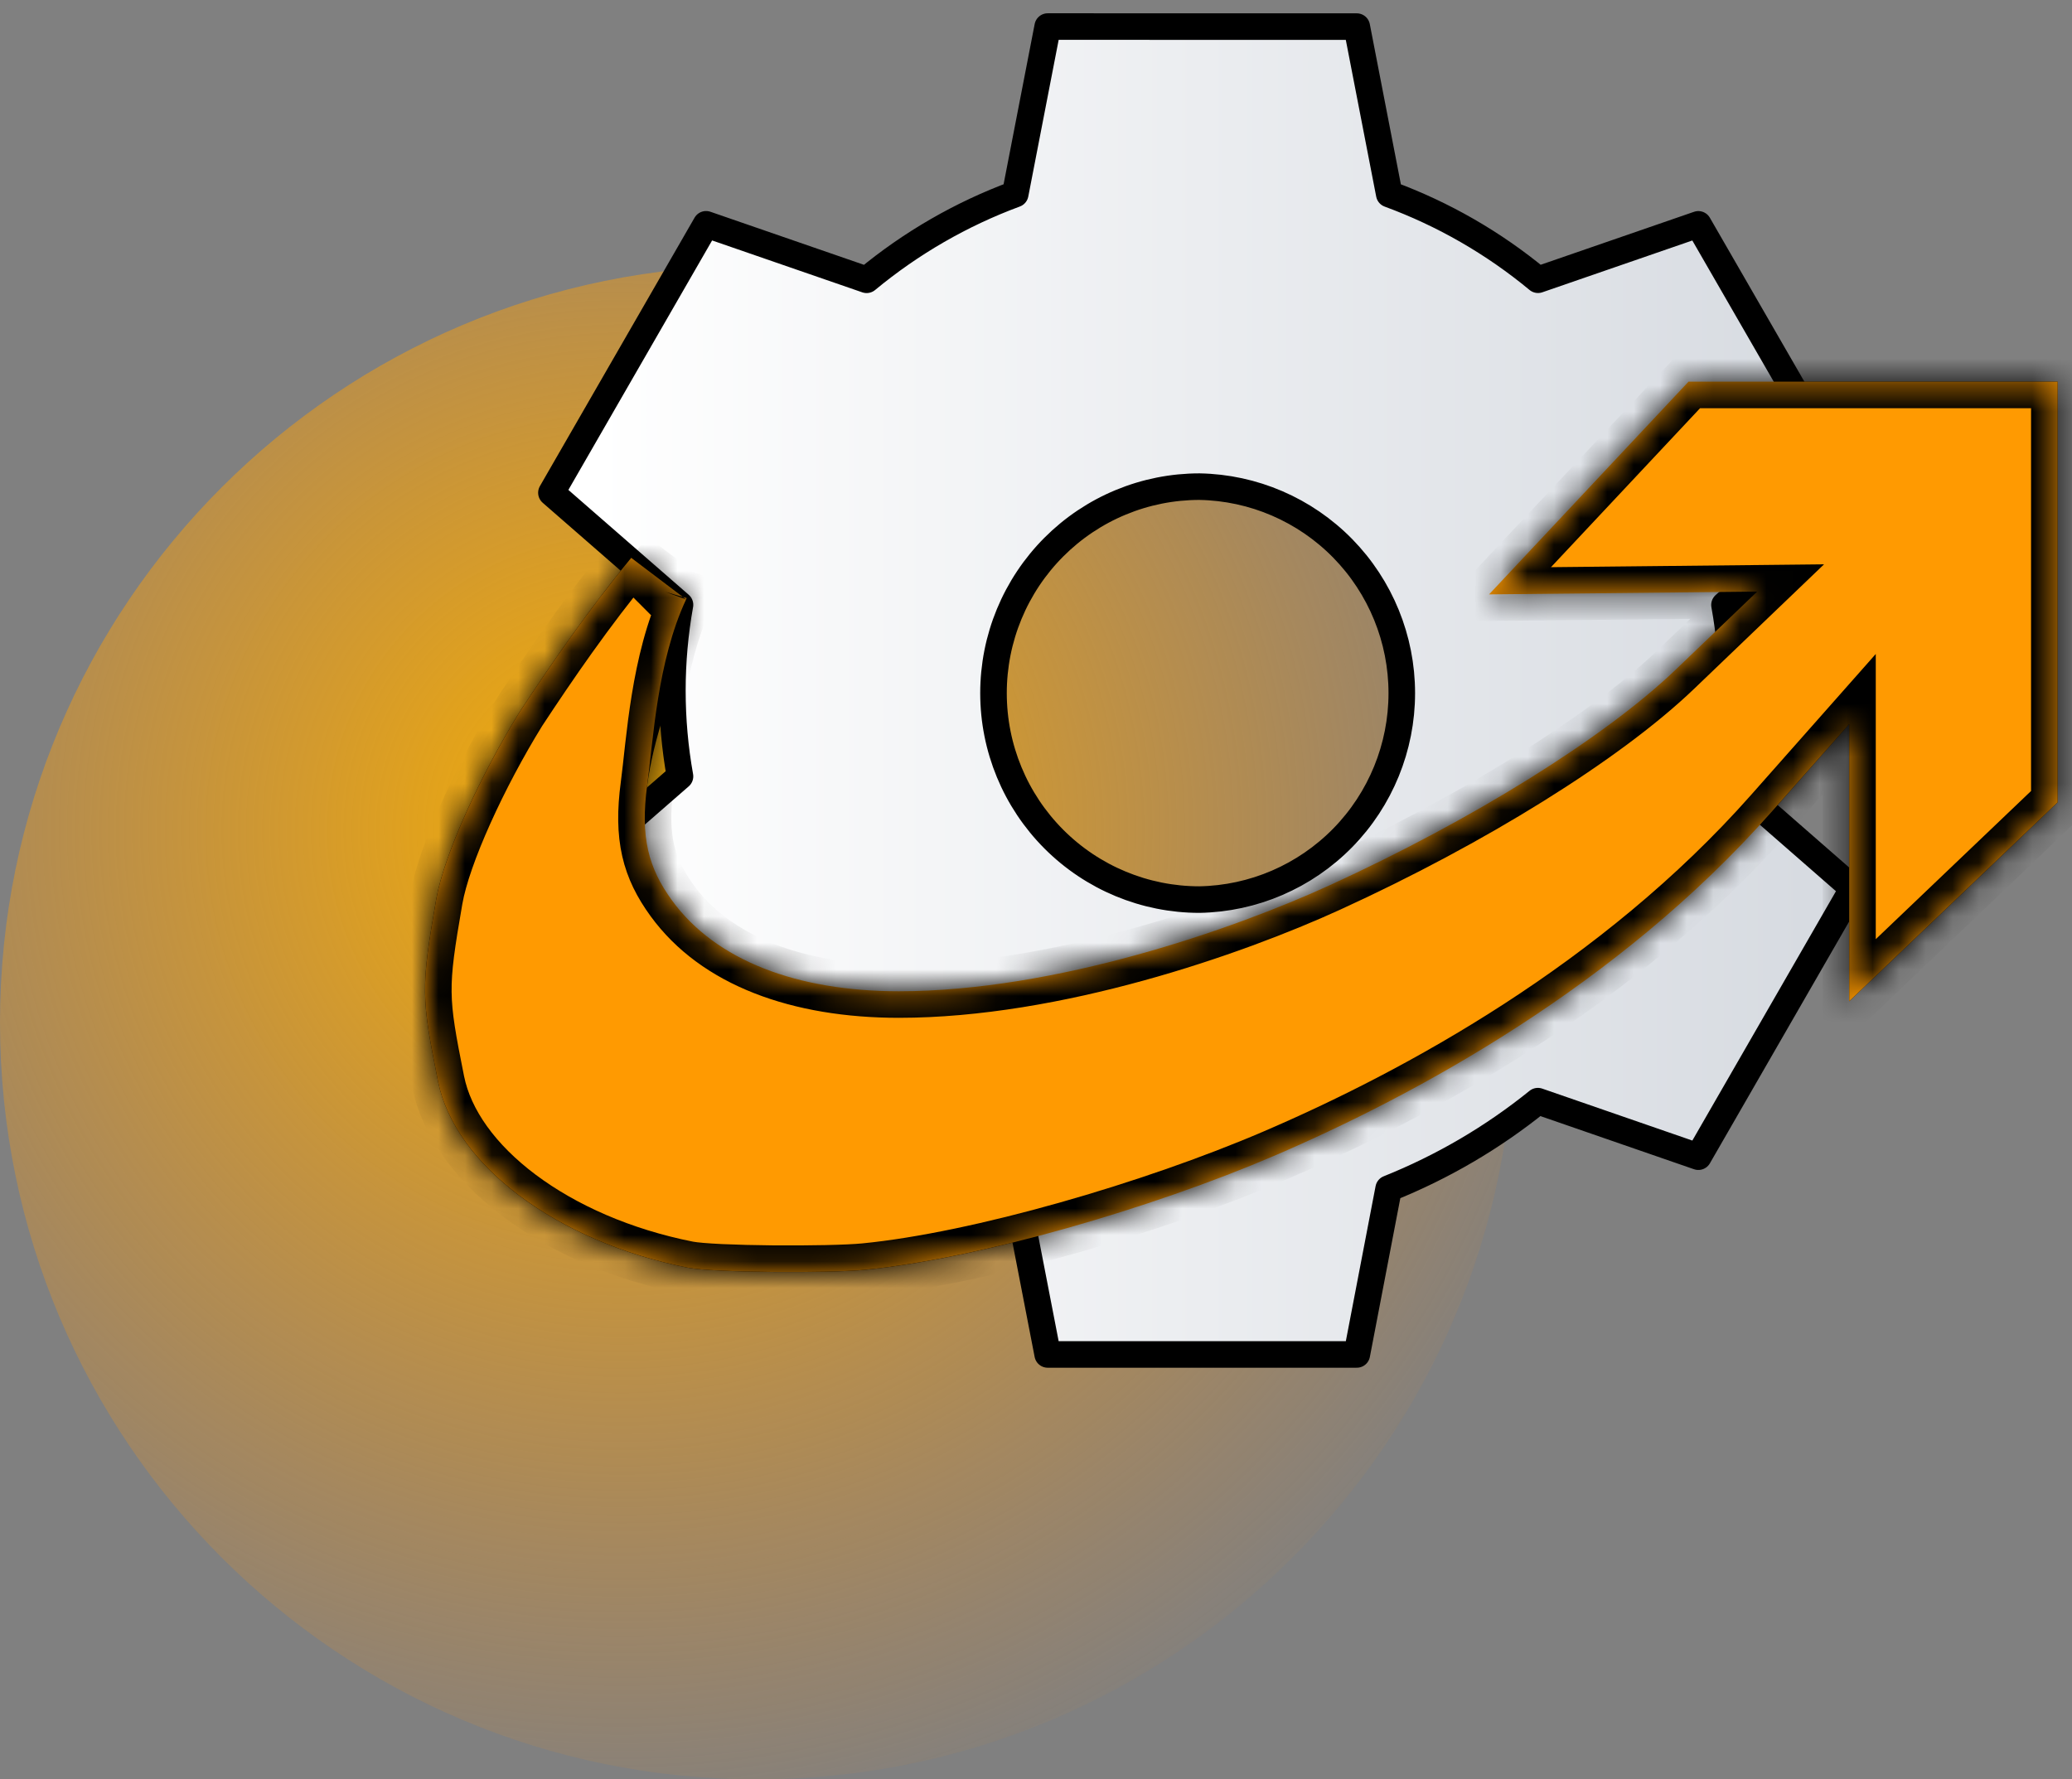
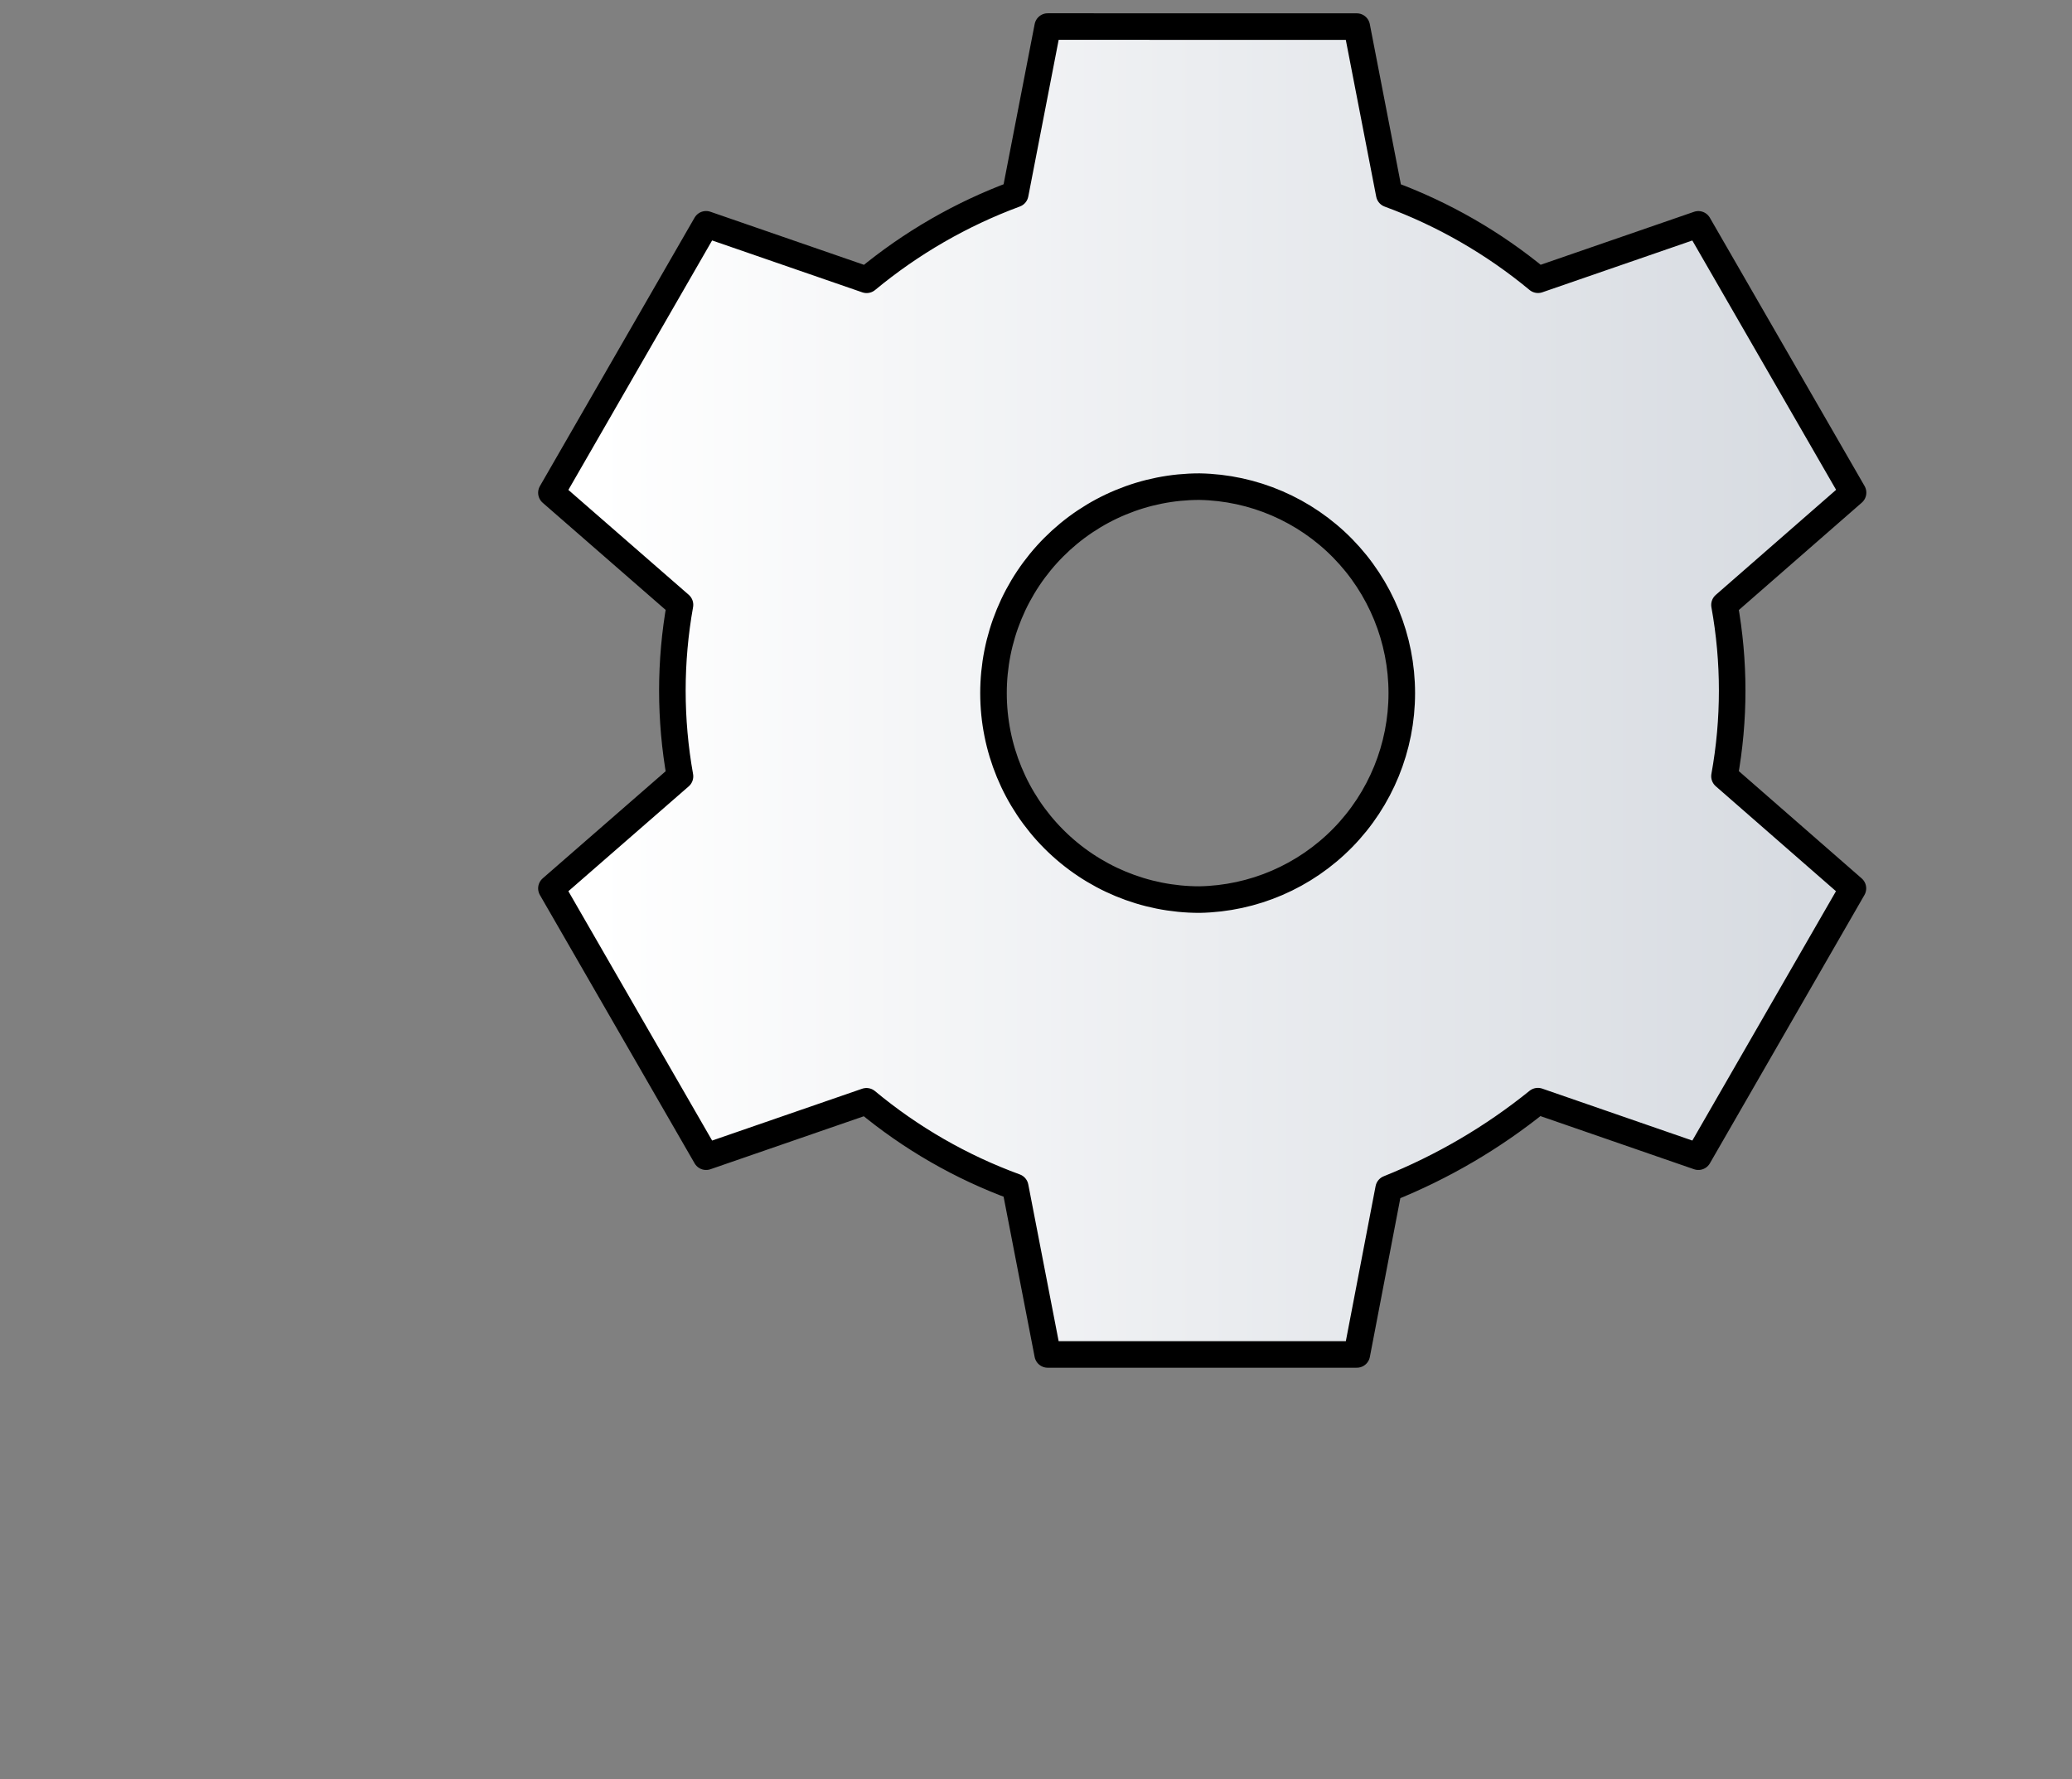
<svg xmlns="http://www.w3.org/2000/svg" width="78" height="67" viewBox="0 0 78 67" fill="none">
  <rect x="0" y="0" width="78" height="67" fill="#808080" stroke="none" />
-   <path d="M57 38.5C57 54.24 44.24 67 28.5 67C12.76 67 0 54.24 0 38.5C0 22.76 12.76 10 28.5 10C44.24 10 57 22.76 57 38.5Z" fill="url(#paint0_radial_93_2617)" />
-   <path d="M70.113 27.265V25.945L69.238 26.934L66.297 30.26C60.593 36.711 53.081 40.782 47.764 43.063L47.947 43.489L47.764 43.063C43.206 45.02 36.731 46.904 32.506 47.317C31.876 47.378 30.471 47.406 29.088 47.393C28.401 47.386 27.728 47.37 27.17 47.344C26.6 47.318 26.184 47.282 25.989 47.244C23.578 46.765 21.455 45.823 19.868 44.634C18.276 43.441 17.261 42.028 16.979 40.618C16.663 39.039 16.511 38.208 16.501 37.36C16.49 36.511 16.62 35.629 16.912 33.952C17.049 33.168 17.447 32.041 18.007 30.796C18.562 29.561 19.263 28.24 19.985 27.072C22.439 23.342 25.637 18.832 30.565 15.084C28.63 18.123 26.944 21.074 25.899 23.306C24.78 25.7 24.107 27.73 23.868 29.5C23.73 30.52 23.738 31.364 23.912 32.128C24.086 32.896 24.422 33.551 24.895 34.201C26.676 36.651 29.942 37.825 33.836 37.825C39.842 37.825 46.578 35.472 50.231 33.803C55.643 31.332 60.703 28.188 63.428 25.576L66.495 22.637L67.407 21.762L66.144 21.776L57.221 21.869L63.781 14.871H76.959V29.997L70.113 36.533V27.265Z" fill="#FF9A01" stroke="black" />
  <path d="M39.441 1L38.218 7.307C36.185 8.059 34.294 9.151 32.624 10.535L26.58 8.446L20.758 18.554L25.598 22.773C25.216 24.909 25.216 27.097 25.598 29.233L20.758 33.451L26.581 43.554L32.618 41.468C34.287 42.856 36.181 43.946 38.218 44.691L39.44 51H51.077L52.275 44.756C54.3 43.945 56.194 42.836 57.893 41.463L63.935 43.554L69.753 33.451L64.918 29.228C65.304 27.096 65.304 24.911 64.918 22.778L69.758 18.55L63.934 8.448L57.898 10.533C56.227 9.148 54.333 8.058 52.298 7.31L51.075 1.002L39.441 1ZM45.153 18.324C47.185 18.36 49.122 19.195 50.547 20.649C51.971 22.104 52.77 24.06 52.77 26.099C52.77 28.137 51.971 30.094 50.547 31.548C49.122 33.002 47.185 33.837 45.153 33.873C43.097 33.873 41.126 33.054 39.672 31.597C38.217 30.139 37.4 28.162 37.4 26.1V26.099C37.4 25.078 37.6 24.067 37.99 23.123C38.38 22.18 38.951 21.323 39.671 20.601C40.391 19.879 41.245 19.306 42.186 18.916C43.127 18.525 44.135 18.324 45.153 18.324Z" fill="url(#paint1_linear_93_2617)" stroke="black" stroke-linecap="round" stroke-linejoin="round" />
  <mask id="path-4-inside-1_93_2617" fill="white">
-     <path fill-rule="evenodd" clip-rule="evenodd" d="M25.828 22.57L25.046 22.288L23.758 21L23.763 21.005C22.111 23.011 20.747 25.003 19.563 26.803C18.094 29.179 16.715 32.173 16.42 33.866C15.839 37.205 15.861 37.576 16.488 40.716C17.116 43.856 20.939 46.752 25.892 47.734C26.839 47.922 31.235 47.943 32.555 47.814C36.846 47.395 43.372 45.492 47.961 43.523C53.31 41.227 60.898 37.12 66.671 30.591L69.613 27.265V37.702L77.459 30.211V14.371H63.564L56.055 22.381L66.149 22.276L63.082 25.215C60.415 27.771 55.411 30.888 50.024 33.348C46.397 35.005 39.737 37.325 33.836 37.325C30.024 37.325 26.948 36.175 25.299 33.907C24.412 32.688 24.098 31.532 24.363 29.566C24.592 27.878 24.734 24.916 25.828 22.57ZM25.828 22.57C25.836 22.553 25.84 22.535 25.848 22.518L25.046 22.288L23.763 21.005L25.828 22.57Z" />
-   </mask>
-   <path fill-rule="evenodd" clip-rule="evenodd" d="M25.828 22.57L25.046 22.288L23.758 21L23.763 21.005C22.111 23.011 20.747 25.003 19.563 26.803C18.094 29.179 16.715 32.173 16.42 33.866C15.839 37.205 15.861 37.576 16.488 40.716C17.116 43.856 20.939 46.752 25.892 47.734C26.839 47.922 31.235 47.943 32.555 47.814C36.846 47.395 43.372 45.492 47.961 43.523C53.31 41.227 60.898 37.12 66.671 30.591L69.613 27.265V37.702L77.459 30.211V14.371H63.564L56.055 22.381L66.149 22.276L63.082 25.215C60.415 27.771 55.411 30.888 50.024 33.348C46.397 35.005 39.737 37.325 33.836 37.325C30.024 37.325 26.948 36.175 25.299 33.907C24.412 32.688 24.098 31.532 24.363 29.566C24.592 27.878 24.734 24.916 25.828 22.57ZM25.828 22.57C25.836 22.553 25.84 22.535 25.848 22.518L25.046 22.288L23.763 21.005L25.828 22.57Z" fill="#FF9A01" />
-   <path d="M25.046 22.288L24.339 22.995L24.496 23.153L24.706 23.228L25.046 22.288ZM23.758 21L24.465 20.293L23.051 21.707L23.758 21ZM19.563 26.803L18.727 26.253L18.72 26.265L18.712 26.277L19.563 26.803ZM16.42 33.866L15.434 33.695L15.434 33.695L16.42 33.866ZM16.488 40.716L15.508 40.912L15.508 40.912L16.488 40.716ZM25.892 47.734L25.698 48.715L25.698 48.715L25.892 47.734ZM32.555 47.814L32.652 48.809L32.652 48.809L32.555 47.814ZM47.961 43.523L47.567 42.604L47.567 42.604L47.961 43.523ZM66.671 30.591L67.421 31.254L67.421 31.254L66.671 30.591ZM69.613 27.265H70.613V24.625L68.864 26.603L69.613 27.265ZM69.613 37.702H68.613V40.039L70.303 38.425L69.613 37.702ZM77.459 30.211L78.15 30.935L78.459 30.639V30.211H77.459ZM77.459 14.371H78.459V13.371H77.459V14.371ZM63.564 14.371V13.371H63.131L62.835 13.687L63.564 14.371ZM56.055 22.381L55.326 21.697L53.724 23.405L56.066 23.381L56.055 22.381ZM66.149 22.276L66.841 22.997L68.666 21.249L66.139 21.276L66.149 22.276ZM63.082 25.215L62.39 24.493L62.39 24.493L63.082 25.215ZM50.024 33.348L49.608 32.439L49.608 32.439L50.024 33.348ZM25.299 33.907L26.108 33.319L26.108 33.319L25.299 33.907ZM24.363 29.566L25.354 29.7L25.354 29.7L24.363 29.566ZM25.848 22.518L26.754 22.942L27.25 21.88L26.123 21.556L25.848 22.518ZM24.706 23.228L25.488 23.511L26.167 21.629L25.385 21.347L24.706 23.228ZM23.051 21.707L24.339 22.995L25.753 21.581L24.465 20.293L23.051 21.707ZM24.47 20.298L24.465 20.293L23.051 21.707L23.056 21.713L24.47 20.298ZM22.992 20.369C21.305 22.416 19.919 24.443 18.727 26.253L20.398 27.352C21.576 25.563 22.916 23.606 24.535 21.641L22.992 20.369ZM18.712 26.277C17.955 27.503 17.222 28.884 16.639 30.18C16.063 31.46 15.604 32.723 15.434 33.695L17.405 34.038C17.53 33.316 17.908 32.235 18.463 31.001C19.01 29.784 19.702 28.48 20.413 27.329L18.712 26.277ZM15.434 33.695C15.146 35.35 14.988 36.368 15.001 37.378C15.013 38.39 15.197 39.36 15.508 40.912L17.469 40.52C17.151 38.932 17.011 38.147 17.001 37.353C16.991 36.559 17.112 35.722 17.405 34.038L15.434 33.695ZM15.508 40.912C15.886 42.802 17.194 44.504 18.969 45.834C20.756 47.173 23.092 48.198 25.698 48.715L26.087 46.753C23.74 46.288 21.688 45.373 20.168 44.234C18.636 43.086 17.719 41.77 17.469 40.52L15.508 40.912ZM25.698 48.715C26.019 48.779 26.544 48.817 27.101 48.843C27.683 48.87 28.375 48.886 29.075 48.893C30.456 48.905 31.933 48.88 32.652 48.809L32.458 46.819C31.857 46.877 30.476 46.905 29.093 46.893C28.41 46.886 27.743 46.87 27.194 46.845C26.618 46.818 26.239 46.783 26.087 46.753L25.698 48.715ZM32.652 48.809C37.075 48.377 43.703 46.438 48.355 44.442L47.567 42.604C43.04 44.547 36.617 46.412 32.458 46.819L32.652 48.809ZM48.355 44.442C53.769 42.119 61.508 37.94 67.421 31.254L65.922 29.929C60.288 36.301 52.851 40.336 47.567 42.604L48.355 44.442ZM67.421 31.254L70.362 27.927L68.864 26.603L65.922 29.929L67.421 31.254ZM68.613 27.265V37.702H70.613V27.265H68.613ZM70.303 38.425L78.15 30.935L76.769 29.488L68.922 36.978L70.303 38.425ZM78.459 30.211V14.371H76.459V30.211H78.459ZM77.459 13.371H63.564V15.371H77.459V13.371ZM62.835 13.687L55.326 21.697L56.785 23.065L64.294 15.055L62.835 13.687ZM56.066 23.381L66.16 23.276L66.139 21.276L56.045 21.381L56.066 23.381ZM65.457 21.553L62.39 24.493L63.774 25.937L66.841 22.997L65.457 21.553ZM62.39 24.493C59.838 26.939 54.947 30 49.608 32.439L50.439 34.258C55.875 31.776 60.992 28.604 63.774 25.937L62.39 24.493ZM49.608 32.439C46.035 34.071 39.529 36.325 33.836 36.325V38.325C39.946 38.325 46.758 35.939 50.439 34.258L49.608 32.439ZM33.836 36.325C30.186 36.325 27.492 35.223 26.108 33.319L24.49 34.495C26.404 37.127 29.861 38.325 33.836 38.325V36.325ZM26.108 33.319C25.724 32.791 25.494 32.32 25.374 31.795C25.253 31.261 25.232 30.608 25.354 29.7L23.372 29.432C23.229 30.491 23.233 31.399 23.424 32.239C23.617 33.088 23.987 33.804 24.49 34.495L26.108 33.319ZM25.354 29.7C25.601 27.876 25.725 25.158 26.734 22.992L24.921 22.148C23.743 24.675 23.582 27.88 23.372 29.433L25.354 29.7ZM26.734 22.992C26.751 22.957 26.763 22.926 26.771 22.905C26.775 22.894 26.778 22.885 26.78 22.879C26.782 22.873 26.784 22.867 26.785 22.866C26.786 22.863 26.785 22.864 26.785 22.866C26.784 22.868 26.782 22.873 26.78 22.88C26.775 22.892 26.766 22.914 26.754 22.942L24.942 22.094C24.925 22.13 24.913 22.16 24.905 22.182C24.898 22.202 24.892 22.22 24.891 22.222C24.89 22.225 24.89 22.224 24.891 22.222C24.892 22.22 24.893 22.215 24.896 22.209C24.9 22.196 24.909 22.174 24.921 22.148L26.734 22.992ZM26.123 21.556L25.321 21.326L24.77 23.249L25.572 23.479L26.123 21.556ZM25.753 21.581L24.471 20.298L23.056 21.712L24.339 22.995L25.753 21.581ZM26.432 21.773L24.367 20.208L23.159 21.802L25.224 23.367L26.432 21.773Z" fill="black" mask="url(#path-4-inside-1_93_2617)" />
+     </mask>
  <defs>
    <radialGradient id="paint0_radial_93_2617" cx="0" cy="0" r="1" gradientUnits="userSpaceOnUse" gradientTransform="translate(23.5 31.25) rotate(66.898) scale(38.867)">
      <stop stop-color="#F7AF00" />
      <stop offset="1" stop-color="#F9901B" stop-opacity="0" />
    </radialGradient>
    <linearGradient id="paint1_linear_93_2617" x1="68.068" y1="29.333" x2="22.448" y2="29.333" gradientUnits="userSpaceOnUse">
      <stop stop-color="#D7DBE1" />
      <stop offset="1" stop-color="white" />
    </linearGradient>
  </defs>
</svg>